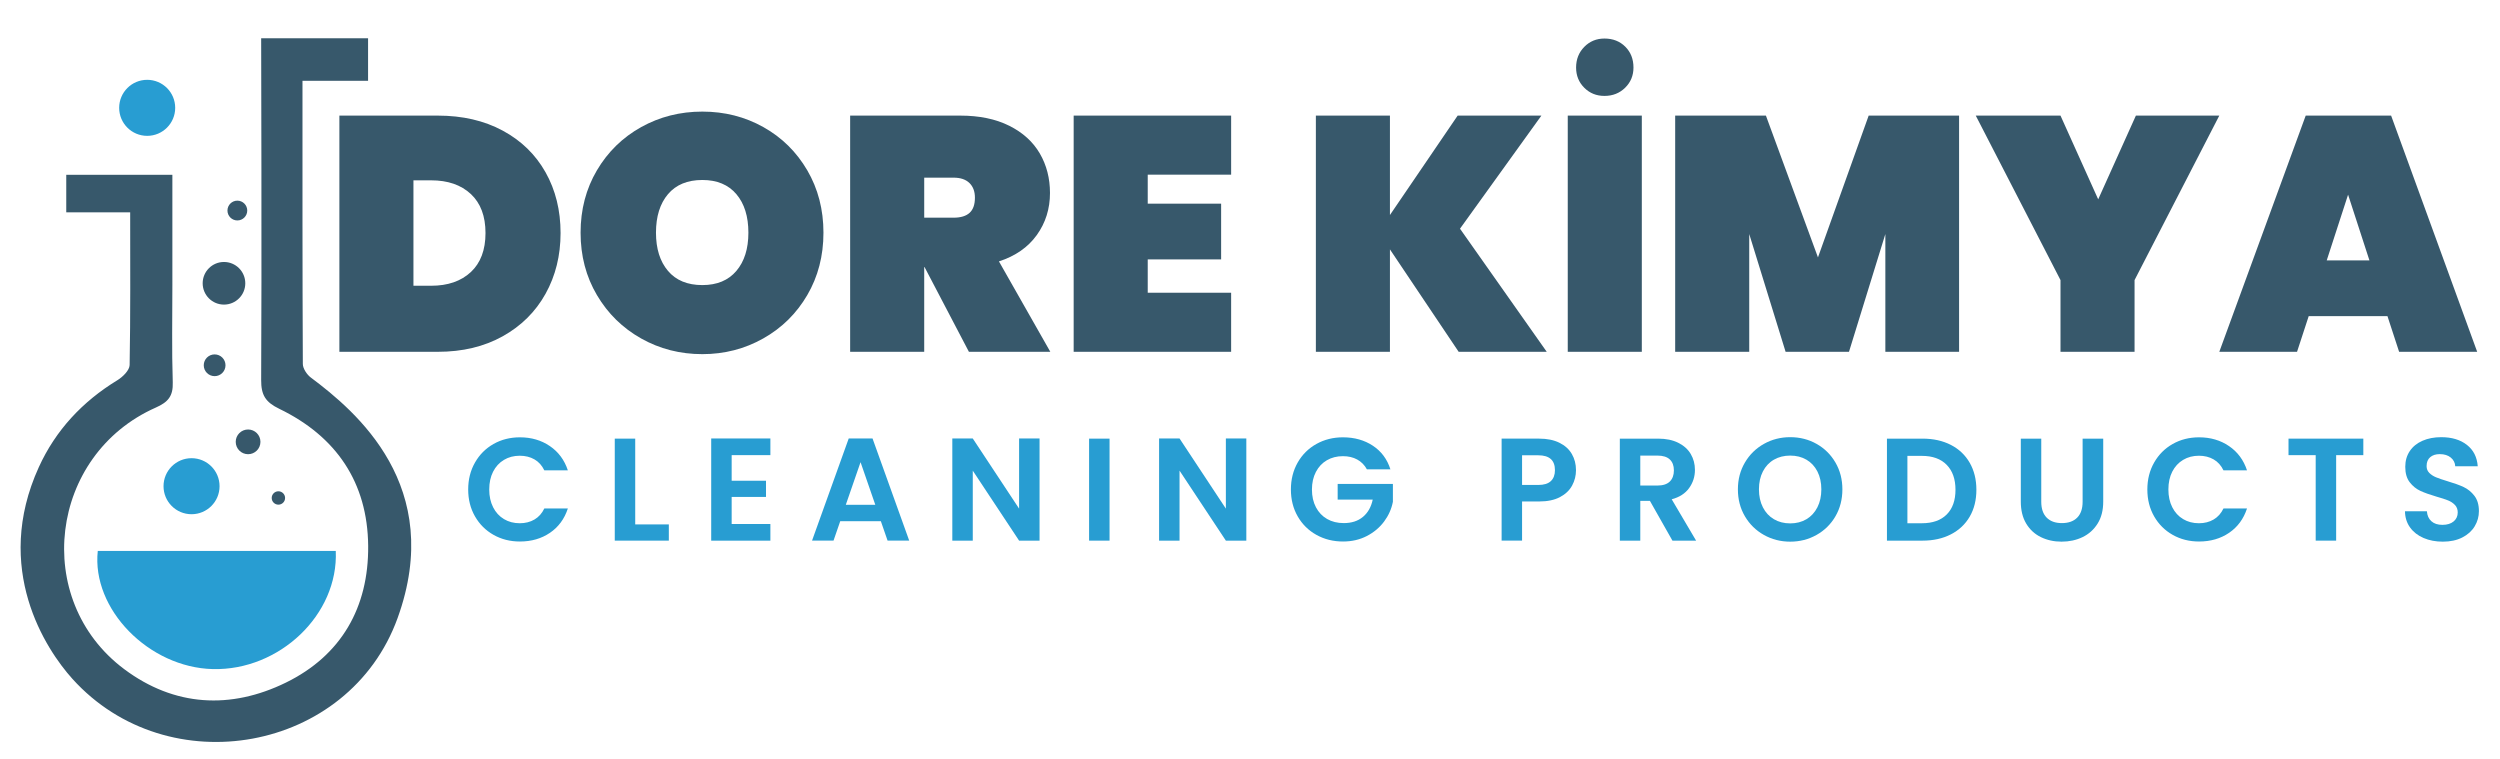
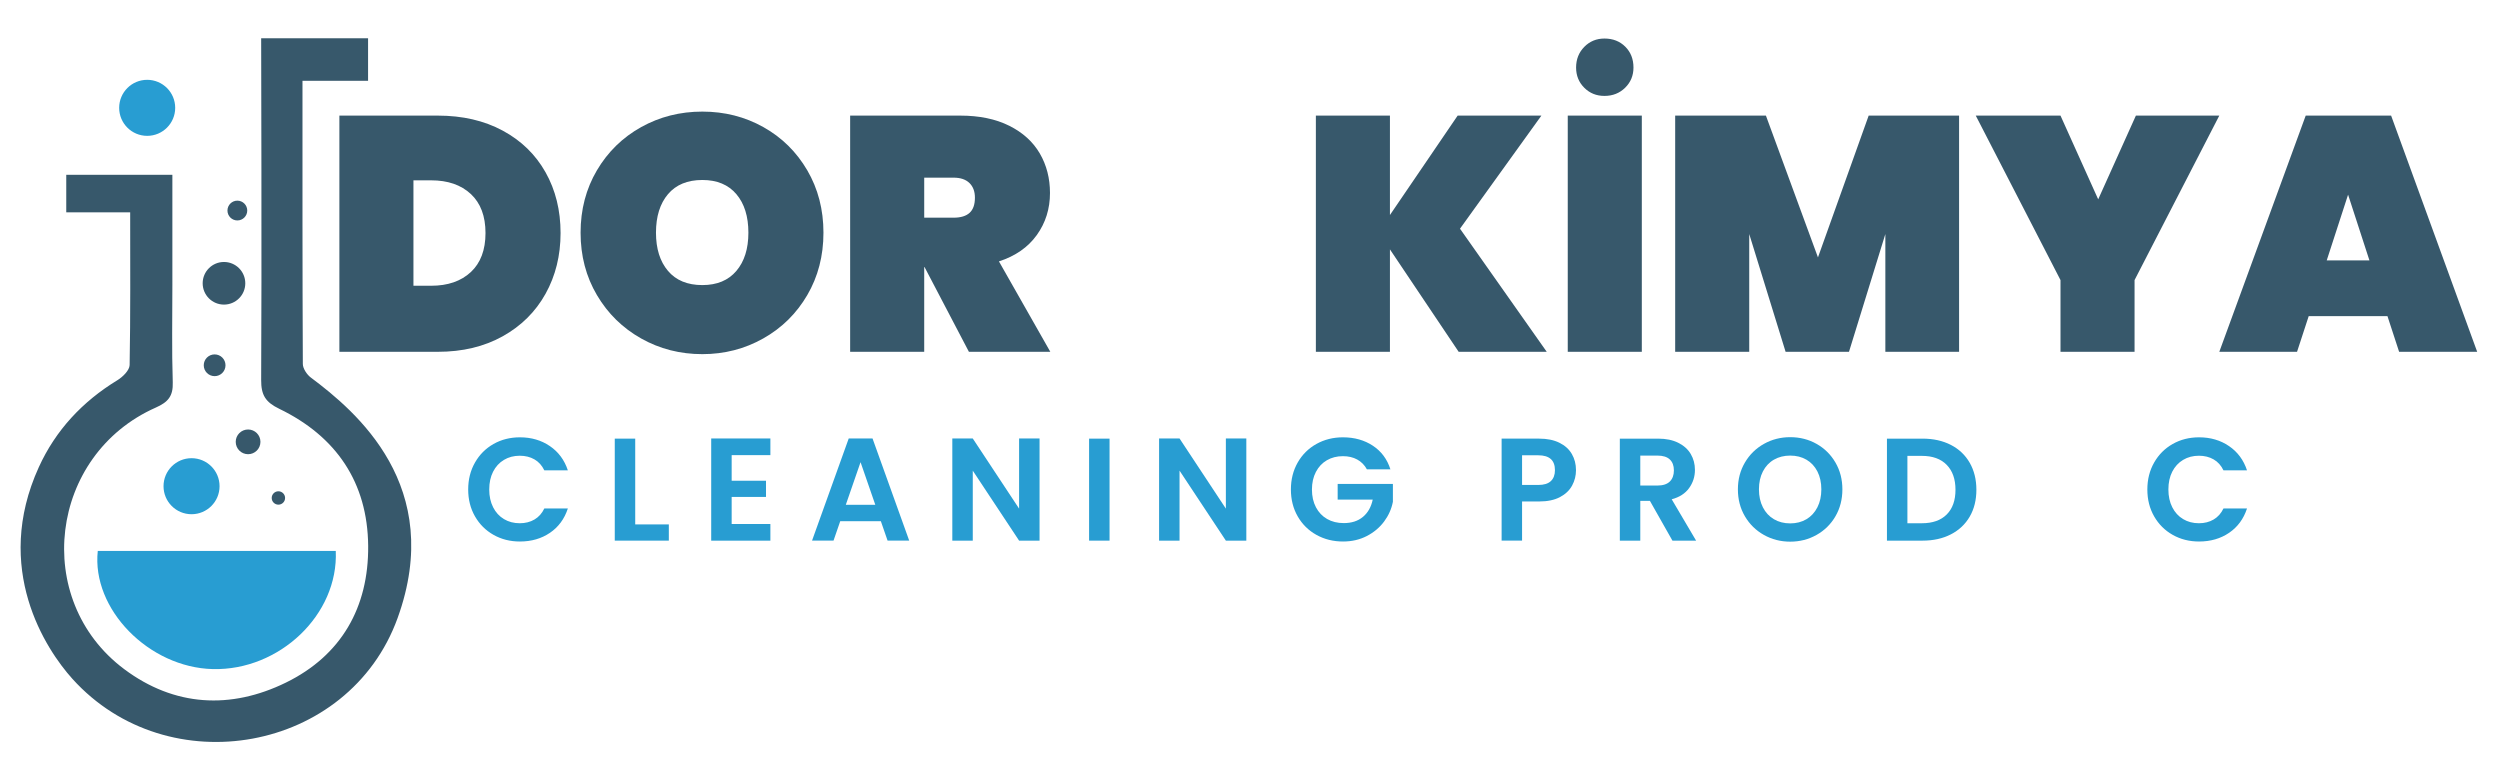
<svg xmlns="http://www.w3.org/2000/svg" version="1.1" id="Layer_1" x="0px" y="0px" width="958.053px" height="290.986px" viewBox="0 0 958.053 290.986" enable-background="new 0 0 958.053 290.986" xml:space="preserve">
  <g>
    <path fill-rule="evenodd" clip-rule="evenodd" fill="#37586B" d="M14.878,179.02c6.445-14.147,16.741-25.17,30.114-33.318   c2.05-1.249,4.647-3.811,4.684-5.807c0.352-19.274,0.211-38.558,0.211-58.521c-8.568,0-16.201,0-24.497,0c0-4.929,0-9.187,0-14.39   c13.087,0,26.393,0,40.666,0c0,14.147-0.003,28.165,0.001,42.183c0.003,12.448-0.263,24.905,0.148,37.341   c0.175,5.288-1.769,7.584-6.499,9.679c-40.842,18.088-47.67,73.672-12.074,100.268c19.2,14.346,40.762,15.484,61.917,5.136   c21.25-10.395,31.739-28.83,31.541-52.375c-0.205-24.371-12.278-42.013-34.069-52.554c-5.286-2.557-6.974-5.255-6.938-11.083   c0.257-40.662,0-130.924,0-130.924c13.291,0,27.678,0,40.969,0c0,5.142,0,10.284,0,16.321c-8.665,0-16.53,0-25.133,0   c0,36.781-0.044,72.648,0.132,108.515c0.008,1.764,1.608,4.102,3.028,5.164c17.377,13.003,51.588,41.671,33.277,92.229   c-18.646,51.486-87.981,63.885-124.616,23.256C17.531,248.816-2.833,217.897,14.878,179.02z" />
    <path fill-rule="evenodd" clip-rule="evenodd" fill="#289DD2" d="M37.47,211.121c30.813,0,61.029,0,91.205,0   c1.073,24.449-21.626,45.913-47.135,45.288C57.073,255.809,35.057,233.453,37.47,211.121z" />
  </g>
  <g>
    <circle fill-rule="evenodd" clip-rule="evenodd" fill="#37586B" cx="85.833" cy="108.561" r="8.167" />
    <circle fill-rule="evenodd" clip-rule="evenodd" fill="#37586B" cx="95.07" cy="169.325" r="4.736" />
    <circle fill-rule="evenodd" clip-rule="evenodd" fill="#37586B" cx="106.688" cy="190.834" r="2.563" />
    <circle fill-rule="evenodd" clip-rule="evenodd" fill="#37586B" cx="82.25" cy="139.981" r="4.167" />
    <circle fill-rule="evenodd" clip-rule="evenodd" fill="#37586B" cx="90.958" cy="80.688" r="3.792" />
    <circle id="bottom" fill-rule="evenodd" clip-rule="evenodd" fill="#289DD2" cx="73.403" cy="186.325" r="10.736" />
    <circle id="top" fill-rule="evenodd" clip-rule="evenodd" fill="#289DD2" cx="56.403" cy="41.325" r="10.736" />
  </g>
  <g id="dore">
    <path fill="#37586B" d="M192.64,50.055c7.116,3.835,12.593,9.163,16.429,15.981c3.835,6.82,5.753,14.575,5.753,23.269   c0,8.61-1.917,16.365-5.753,23.269s-9.313,12.337-16.429,16.301c-7.118,3.963-15.406,5.945-24.867,5.945h-37.715V44.302h37.715   C177.234,44.302,185.522,46.219,192.64,50.055z M180.43,104.263c3.75-3.494,5.625-8.48,5.625-14.958   c0-6.477-1.876-11.463-5.625-14.958c-3.751-3.494-8.822-5.242-15.214-5.242h-6.776v40.4h6.776   C171.608,109.505,176.679,107.759,180.43,104.263z" />
    <path fill="#37586B" d="M245.696,129.705c-7.117-4.005-12.765-9.545-16.94-16.621c-4.177-7.074-6.264-15.042-6.264-23.908   c0-8.864,2.087-16.833,6.264-23.908c4.176-7.074,9.823-12.593,16.94-16.557c7.115-3.963,14.937-5.945,23.46-5.945   c8.522,0,16.321,1.981,23.396,5.945c7.074,3.963,12.678,9.483,16.813,16.557c4.133,7.075,6.201,15.044,6.201,23.908   c0,8.865-2.068,16.834-6.201,23.908c-4.135,7.076-9.761,12.615-16.876,16.621c-7.117,4.007-14.895,6.009-23.333,6.009   C260.633,135.714,252.812,133.712,245.696,129.705z M282.197,103.815c3.068-3.622,4.603-8.502,4.603-14.639   c0-6.221-1.534-11.143-4.603-14.767c-3.068-3.622-7.415-5.434-13.041-5.434c-5.711,0-10.1,1.812-13.168,5.434   c-3.068,3.624-4.603,8.546-4.603,14.767c0,6.137,1.534,11.017,4.603,14.639c3.068,3.624,7.457,5.434,13.168,5.434   C274.782,109.249,279.129,107.439,282.197,103.815z" />
    <path fill="#37586B" d="M371.309,134.819l-17.004-32.474h-0.128v32.474h-28.383V44.302h42.19c7.329,0,13.594,1.3,18.794,3.899   c5.197,2.601,9.097,6.137,11.698,10.611c2.599,4.475,3.899,9.525,3.899,15.15c0,6.053-1.685,11.423-5.051,16.109   c-3.368,4.688-8.204,8.054-14.511,10.1l19.688,34.647H371.309z M354.177,83.423h11.25c2.728,0,4.772-0.617,6.137-1.854   c1.363-1.235,2.046-3.174,2.046-5.817c0-2.385-0.703-4.261-2.109-5.625c-1.406-1.362-3.432-2.045-6.073-2.045h-11.25V83.423z" />
-     <path fill="#37586B" d="M439.835,66.931v11.123h28.127v21.351h-28.127v12.785h31.962v22.629h-60.345V44.302h60.345v22.629H439.835z   " />
    <path fill="#37586B" d="M558.99,134.819l-26.337-39.25v39.25h-28.383V44.302h28.383V82.4l25.953-38.099h32.09l-31.195,43.341   l33.241,47.176H558.99z" />
    <path fill="#37586B" d="M629.179,44.302v90.517h-28.383V44.302H629.179z M607.124,33.626c-2.089-2.087-3.132-4.667-3.132-7.735   c0-3.152,1.043-5.795,3.132-7.927c2.088-2.129,4.667-3.196,7.735-3.196c3.238,0,5.901,1.044,7.99,3.132   c2.088,2.089,3.133,4.752,3.133,7.99c0,3.068-1.067,5.647-3.196,7.735c-2.132,2.09-4.774,3.132-7.927,3.132   C611.791,36.758,609.212,35.716,607.124,33.626z" />
    <path fill="#37586B" d="M750.762,44.302v90.517h-28.255V89.688l-13.936,45.131H684.28l-13.936-45.131v45.131h-28.383V44.302h34.774   l19.945,54.336l19.433-54.336H750.762z" />
    <path fill="#37586B" d="M850.482,44.302l-32.474,63.029v27.488h-28.383v-27.488l-32.474-63.029h32.474l14.447,32.09l14.446-32.09   H850.482z" />
    <path fill="#37586B" d="M914.919,121.139h-30.173l-4.475,13.68h-29.789l33.113-90.517h32.729l32.984,90.517h-29.916   L914.919,121.139z M908.015,99.788l-8.183-25.186l-8.183,25.186H908.015z" />
  </g>
  <g id="cleaning">
    <path fill="#289DD2" d="M182.025,177.25c1.736-3.042,4.106-5.413,7.112-7.112c3.005-1.698,6.375-2.548,10.108-2.548   c4.368,0,8.194,1.12,11.48,3.36c3.285,2.24,5.581,5.339,6.888,9.296h-9.016c-0.896-1.866-2.156-3.266-3.78-4.2   c-1.624-0.933-3.5-1.4-5.628-1.4c-2.278,0-4.303,0.532-6.076,1.596c-1.773,1.064-3.155,2.567-4.144,4.508   c-0.989,1.942-1.484,4.219-1.484,6.832c0,2.576,0.495,4.844,1.484,6.804c0.989,1.96,2.371,3.472,4.144,4.536   c1.773,1.064,3.798,1.596,6.076,1.596c2.128,0,4.004-0.476,5.628-1.428c1.624-0.952,2.884-2.361,3.78-4.228h9.016   c-1.307,3.995-3.593,7.103-6.86,9.324c-3.267,2.222-7.103,3.332-11.508,3.332c-3.734,0-7.104-0.849-10.108-2.548   c-3.005-1.698-5.376-4.06-7.112-7.084s-2.604-6.458-2.604-10.304C179.421,183.738,180.289,180.294,182.025,177.25z" />
    <path fill="#289DD2" d="M243.429,200.967h12.88v6.216h-20.72v-39.088h7.84V200.967z" />
    <path fill="#289DD2" d="M280.389,174.423v9.8h13.16v6.216h-13.16v10.36h14.84v6.384h-22.68v-39.144h22.68v6.384H280.389z" />
    <path fill="#289DD2" d="M337.564,199.734h-15.568l-2.575,7.448h-8.232l14.056-39.144h9.128l14.057,39.144h-8.288L337.564,199.734z    M335.437,193.462l-5.656-16.352l-5.656,16.352H335.437z" />
    <path fill="#289DD2" d="M398.38,207.183h-7.84l-17.752-26.824v26.824h-7.84v-39.144h7.84l17.752,26.88v-26.88h7.84V207.183z" />
    <path fill="#289DD2" d="M425.203,168.095v39.088h-7.84v-39.088H425.203z" />
    <path fill="#289DD2" d="M477.618,207.183h-7.84l-17.752-26.824v26.824h-7.84v-39.144h7.84l17.752,26.88v-26.88h7.84V207.183z" />
    <path fill="#289DD2" d="M523.818,179.854c-0.896-1.642-2.128-2.893-3.696-3.752c-1.567-0.858-3.397-1.288-5.487-1.288   c-2.315,0-4.368,0.523-6.16,1.568c-1.792,1.045-3.192,2.539-4.2,4.48c-1.008,1.941-1.512,4.182-1.512,6.72   c0,2.614,0.513,4.891,1.54,6.832c1.026,1.942,2.454,3.436,4.283,4.48c1.829,1.046,3.957,1.568,6.385,1.568   c2.986,0,5.432-0.792,7.336-2.38c1.903-1.586,3.154-3.798,3.752-6.636h-13.44v-5.992h21.168v6.832   c-0.523,2.726-1.644,5.246-3.359,7.56c-1.718,2.315-3.93,4.172-6.637,5.572c-2.707,1.4-5.74,2.1-9.1,2.1   c-3.771,0-7.178-0.849-10.22-2.548c-3.044-1.698-5.433-4.06-7.168-7.084c-1.736-3.024-2.604-6.458-2.604-10.304   c0-3.845,0.868-7.289,2.604-10.332c1.735-3.042,4.124-5.413,7.168-7.112c3.042-1.698,6.43-2.548,10.164-2.548   c4.404,0,8.231,1.073,11.479,3.22c3.248,2.147,5.488,5.162,6.72,9.044H523.818z" />
    <path fill="#289DD2" d="M602.469,186.071c-0.989,1.83-2.539,3.304-4.647,4.424c-2.11,1.12-4.77,1.68-7.98,1.68h-6.552v15.008h-7.84   v-39.088h14.392c3.024,0,5.601,0.523,7.729,1.568c2.128,1.045,3.724,2.483,4.788,4.312c1.063,1.83,1.596,3.902,1.596,6.216   C603.953,182.282,603.458,184.242,602.469,186.071z M594.321,184.363c1.044-0.989,1.567-2.38,1.567-4.172   c0-3.808-2.128-5.712-6.384-5.712h-6.216v11.368h6.216C591.67,185.847,593.275,185.352,594.321,184.363z" />
    <path fill="#289DD2" d="M640.912,207.183l-8.624-15.232h-3.696v15.232h-7.84v-39.088h14.672c3.023,0,5.6,0.532,7.728,1.596   s3.725,2.502,4.788,4.312c1.064,1.812,1.597,3.836,1.597,6.076c0,2.576-0.748,4.9-2.24,6.972c-1.494,2.072-3.716,3.5-6.664,4.284   l9.352,15.848H640.912z M628.592,186.071h6.552c2.128,0,3.715-0.513,4.76-1.54c1.045-1.026,1.568-2.455,1.568-4.284   c0-1.792-0.523-3.182-1.568-4.172c-1.045-0.989-2.632-1.484-4.76-1.484h-6.552V186.071z" />
    <path fill="#289DD2" d="M675.968,204.999c-3.062-1.717-5.487-4.097-7.279-7.14c-1.792-3.042-2.688-6.486-2.688-10.332   c0-3.808,0.896-7.233,2.688-10.276c1.792-3.042,4.218-5.422,7.279-7.14c3.061-1.717,6.421-2.576,10.08-2.576   c3.696,0,7.064,0.859,10.108,2.576c3.042,1.717,5.45,4.097,7.224,7.14c1.772,3.043,2.66,6.468,2.66,10.276   c0,3.845-0.888,7.29-2.66,10.332c-1.773,3.043-4.191,5.423-7.252,7.14c-3.062,1.718-6.422,2.576-10.08,2.576   C682.389,207.575,679.028,206.716,675.968,204.999z M692.264,198.979c1.792-1.064,3.192-2.584,4.2-4.564   c1.008-1.979,1.512-4.274,1.512-6.888c0-2.613-0.504-4.9-1.512-6.86s-2.408-3.462-4.2-4.508c-1.792-1.045-3.863-1.568-6.216-1.568   c-2.352,0-4.434,0.523-6.244,1.568c-1.811,1.045-3.22,2.548-4.228,4.508s-1.512,4.248-1.512,6.86c0,2.613,0.504,4.909,1.512,6.888   c1.008,1.979,2.417,3.5,4.228,4.564s3.893,1.596,6.244,1.596C688.4,200.575,690.472,200.042,692.264,198.979z" />
    <path fill="#289DD2" d="M747.619,170.502c3.116,1.606,5.524,3.892,7.224,6.86c1.698,2.968,2.548,6.412,2.548,10.332   c0,3.92-0.85,7.345-2.548,10.276c-1.699,2.931-4.107,5.199-7.224,6.804c-3.118,1.606-6.729,2.408-10.836,2.408h-13.664v-39.088   h13.664C740.89,168.095,744.501,168.898,747.619,170.502z M746.022,197.159c2.24-2.24,3.36-5.395,3.36-9.464   c0-4.069-1.12-7.252-3.36-9.548c-2.239-2.296-5.413-3.444-9.52-3.444h-5.544v25.816h5.544   C740.609,200.519,743.783,199.398,746.022,197.159z" />
-     <path fill="#289DD2" d="M782.255,168.095v24.192c0,2.651,0.69,4.676,2.072,6.076c1.381,1.4,3.322,2.1,5.824,2.1   c2.538,0,4.498-0.7,5.88-2.1c1.381-1.4,2.072-3.425,2.072-6.076v-24.192h7.896v24.136c0,3.323-0.719,6.132-2.156,8.428   s-3.359,4.023-5.768,5.18c-2.408,1.158-5.087,1.736-8.036,1.736c-2.912,0-5.554-0.579-7.924-1.736   c-2.371-1.157-4.247-2.884-5.628-5.18c-1.382-2.296-2.072-5.105-2.072-8.428v-24.136H782.255z" />
    <path fill="#289DD2" d="M825.515,177.25c1.735-3.042,4.105-5.413,7.111-7.112c3.005-1.698,6.375-2.548,10.108-2.548   c4.368,0,8.194,1.12,11.479,3.36c3.285,2.24,5.581,5.339,6.889,9.296h-9.017c-0.896-1.866-2.155-3.266-3.779-4.2   c-1.624-0.933-3.5-1.4-5.629-1.4c-2.277,0-4.303,0.532-6.075,1.596c-1.774,1.064-3.155,2.567-4.145,4.508   c-0.989,1.942-1.483,4.219-1.483,6.832c0,2.576,0.494,4.844,1.483,6.804s2.37,3.472,4.145,4.536   c1.772,1.064,3.798,1.596,6.075,1.596c2.129,0,4.005-0.476,5.629-1.428c1.624-0.952,2.884-2.361,3.779-4.228h9.017   c-1.308,3.995-3.594,7.103-6.86,9.324c-3.268,2.222-7.104,3.332-11.508,3.332c-3.733,0-7.104-0.849-10.108-2.548   c-3.006-1.698-5.376-4.06-7.111-7.084c-1.736-3.024-2.604-6.458-2.604-10.304C822.91,183.738,823.778,180.294,825.515,177.25z" />
-     <path fill="#289DD2" d="M905.678,168.095v6.328h-10.416v32.76h-7.84v-32.76h-10.416v-6.328H905.678z" />
-     <path fill="#289DD2" d="M928.777,206.175c-2.185-0.933-3.911-2.277-5.18-4.032c-1.271-1.754-1.924-3.826-1.96-6.216h8.399   c0.112,1.605,0.681,2.875,1.708,3.808c1.026,0.934,2.437,1.4,4.229,1.4c1.828,0,3.266-0.438,4.312-1.316   c1.045-0.877,1.568-2.025,1.568-3.444c0-1.157-0.355-2.109-1.064-2.856c-0.709-0.746-1.596-1.334-2.66-1.764   c-1.063-0.429-2.529-0.904-4.396-1.428c-2.539-0.747-4.602-1.484-6.188-2.212s-2.949-1.829-4.088-3.304   c-1.139-1.474-1.708-3.444-1.708-5.908c0-2.314,0.578-4.331,1.736-6.048c1.156-1.717,2.78-3.033,4.872-3.948   c2.09-0.915,4.479-1.372,7.168-1.372c4.032,0,7.308,0.98,9.828,2.94c2.52,1.96,3.91,4.695,4.172,8.204h-8.624   c-0.075-1.344-0.645-2.455-1.708-3.332c-1.064-0.877-2.474-1.316-4.229-1.316c-1.531,0-2.753,0.392-3.668,1.176   c-0.915,0.784-1.372,1.923-1.372,3.416c0,1.046,0.345,1.914,1.036,2.604c0.69,0.691,1.549,1.251,2.576,1.68   c1.026,0.43,2.473,0.924,4.34,1.484c2.539,0.747,4.61,1.494,6.216,2.24c1.605,0.747,2.987,1.867,4.145,3.36   c1.156,1.494,1.736,3.454,1.736,5.88c0,2.091-0.542,4.032-1.624,5.824c-1.084,1.792-2.67,3.22-4.761,4.284   s-4.573,1.596-7.447,1.596C933.416,207.575,930.961,207.108,928.777,206.175z" />
  </g>
  <g>
</g>
  <g>
</g>
  <g>
</g>
  <g>
</g>
  <g>
</g>
  <g>
</g>
  <g>
</g>
  <g>
</g>
  <g>
</g>
  <g>
</g>
  <g>
</g>
  <g>
</g>
  <g>
</g>
  <g>
</g>
  <g>
</g>
</svg>